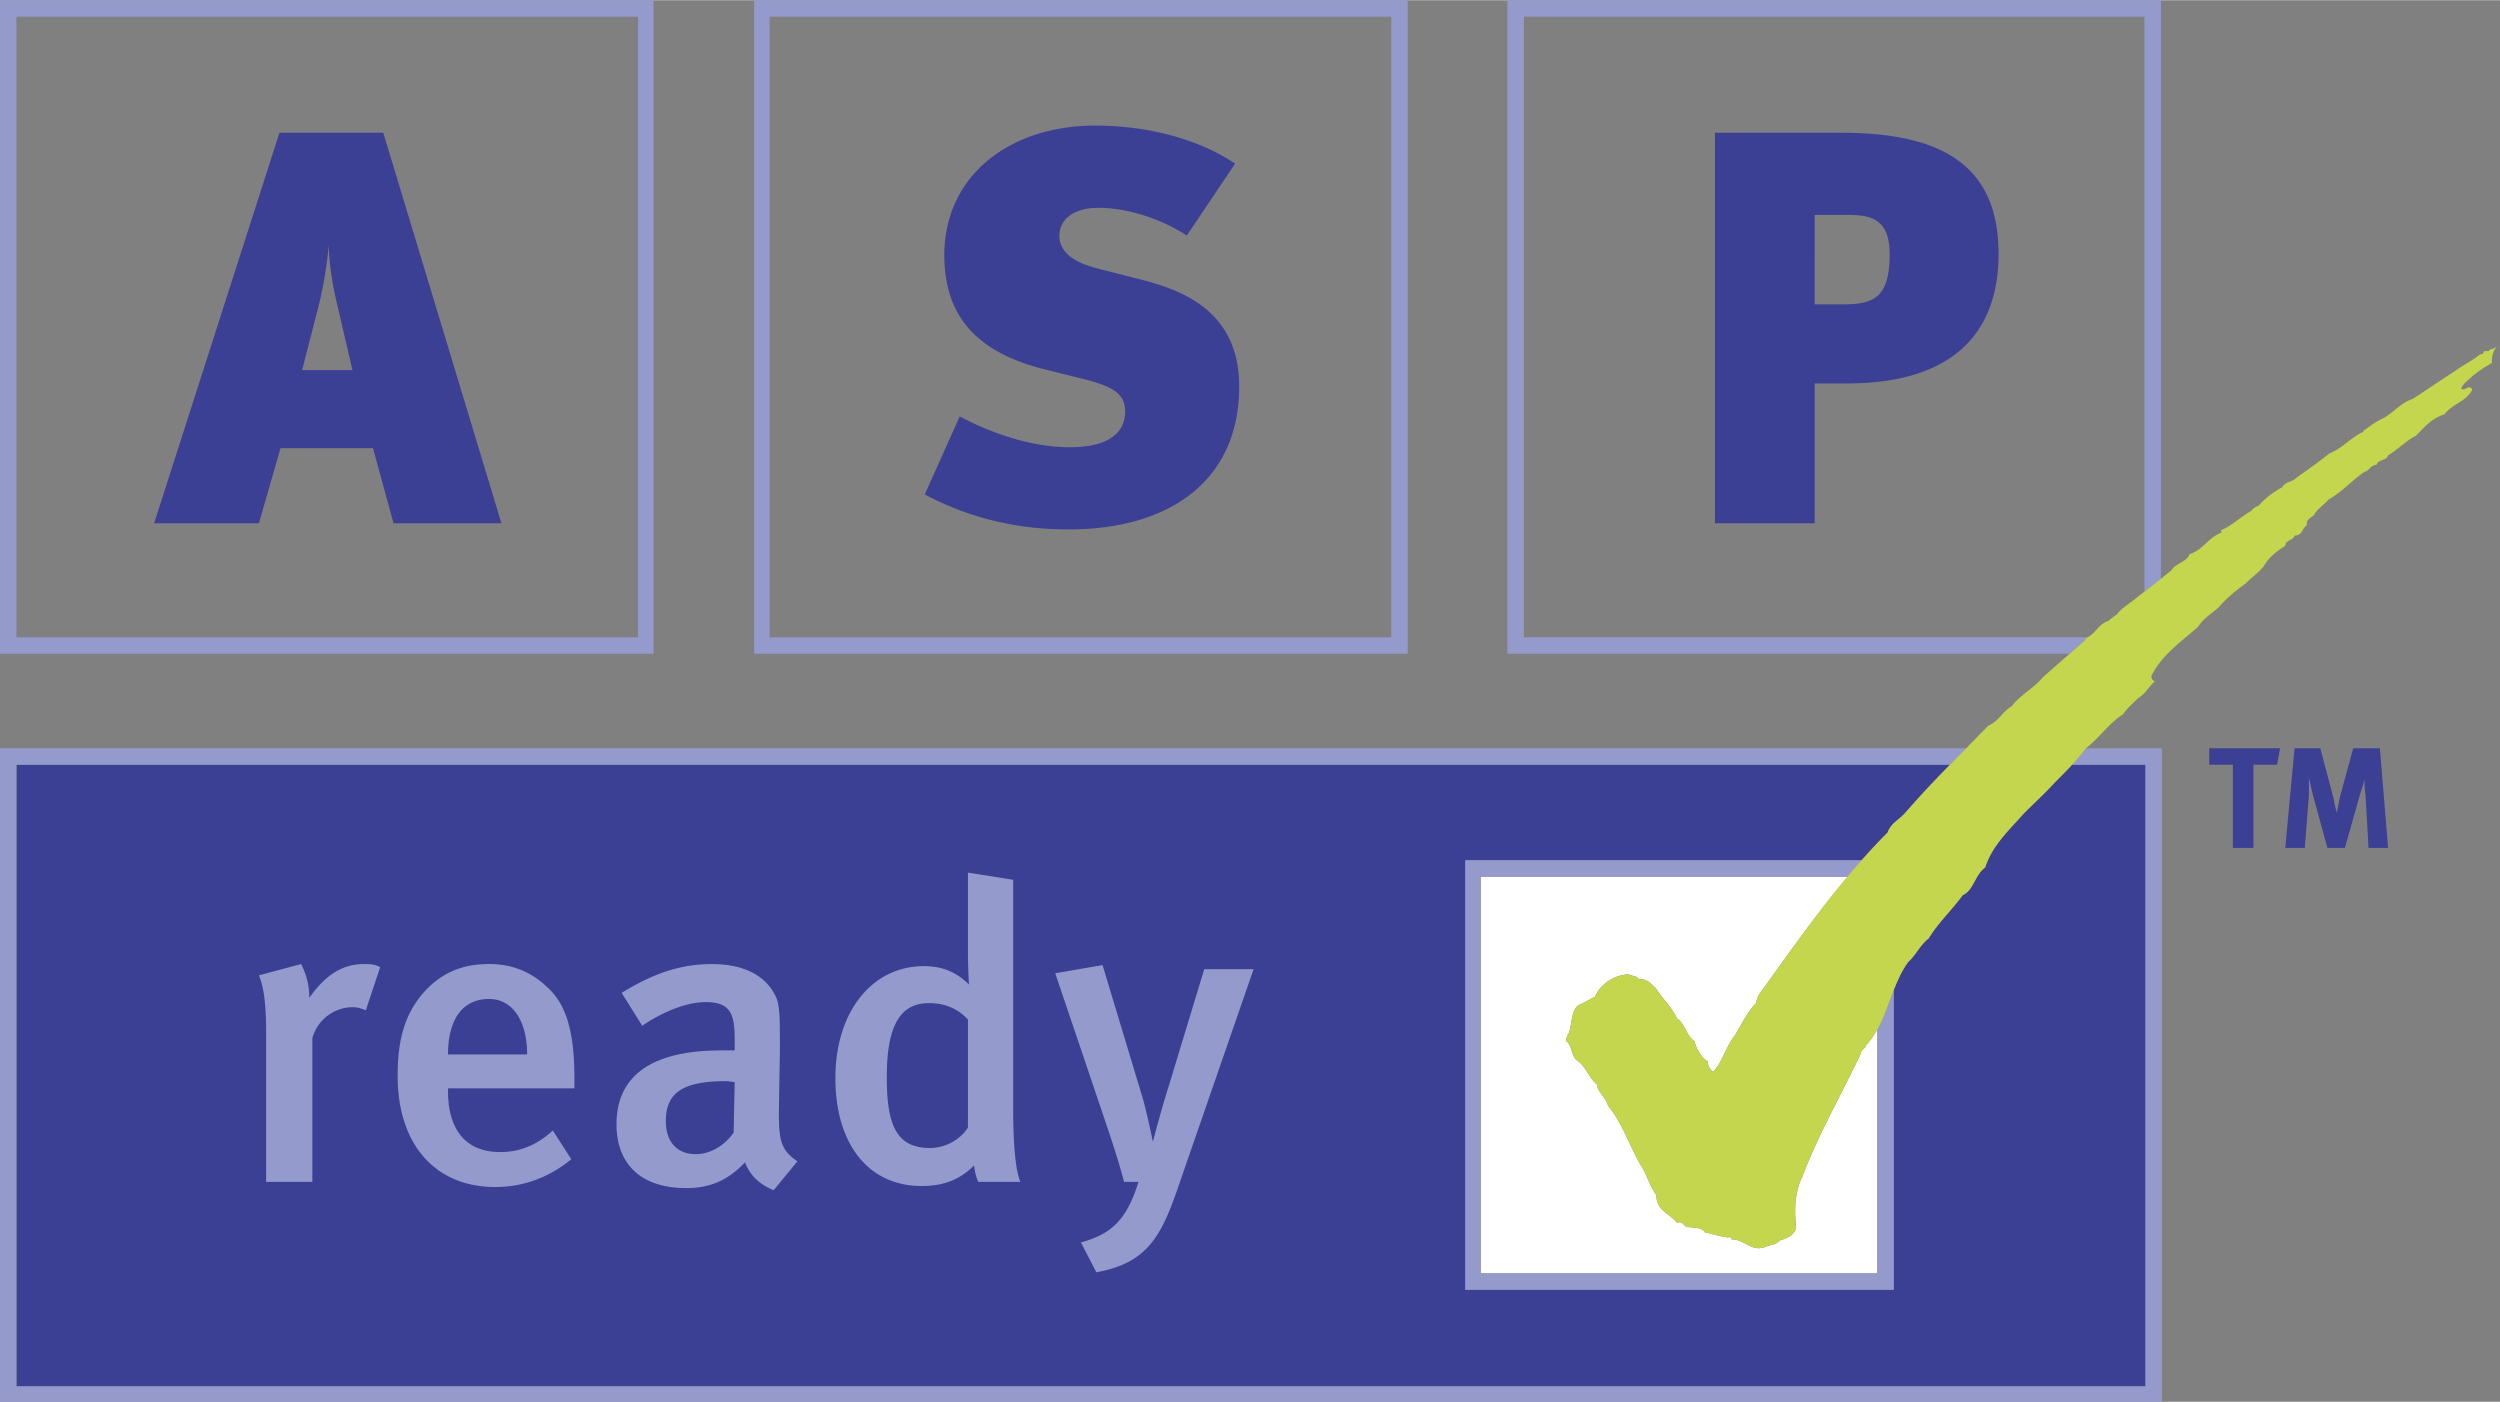
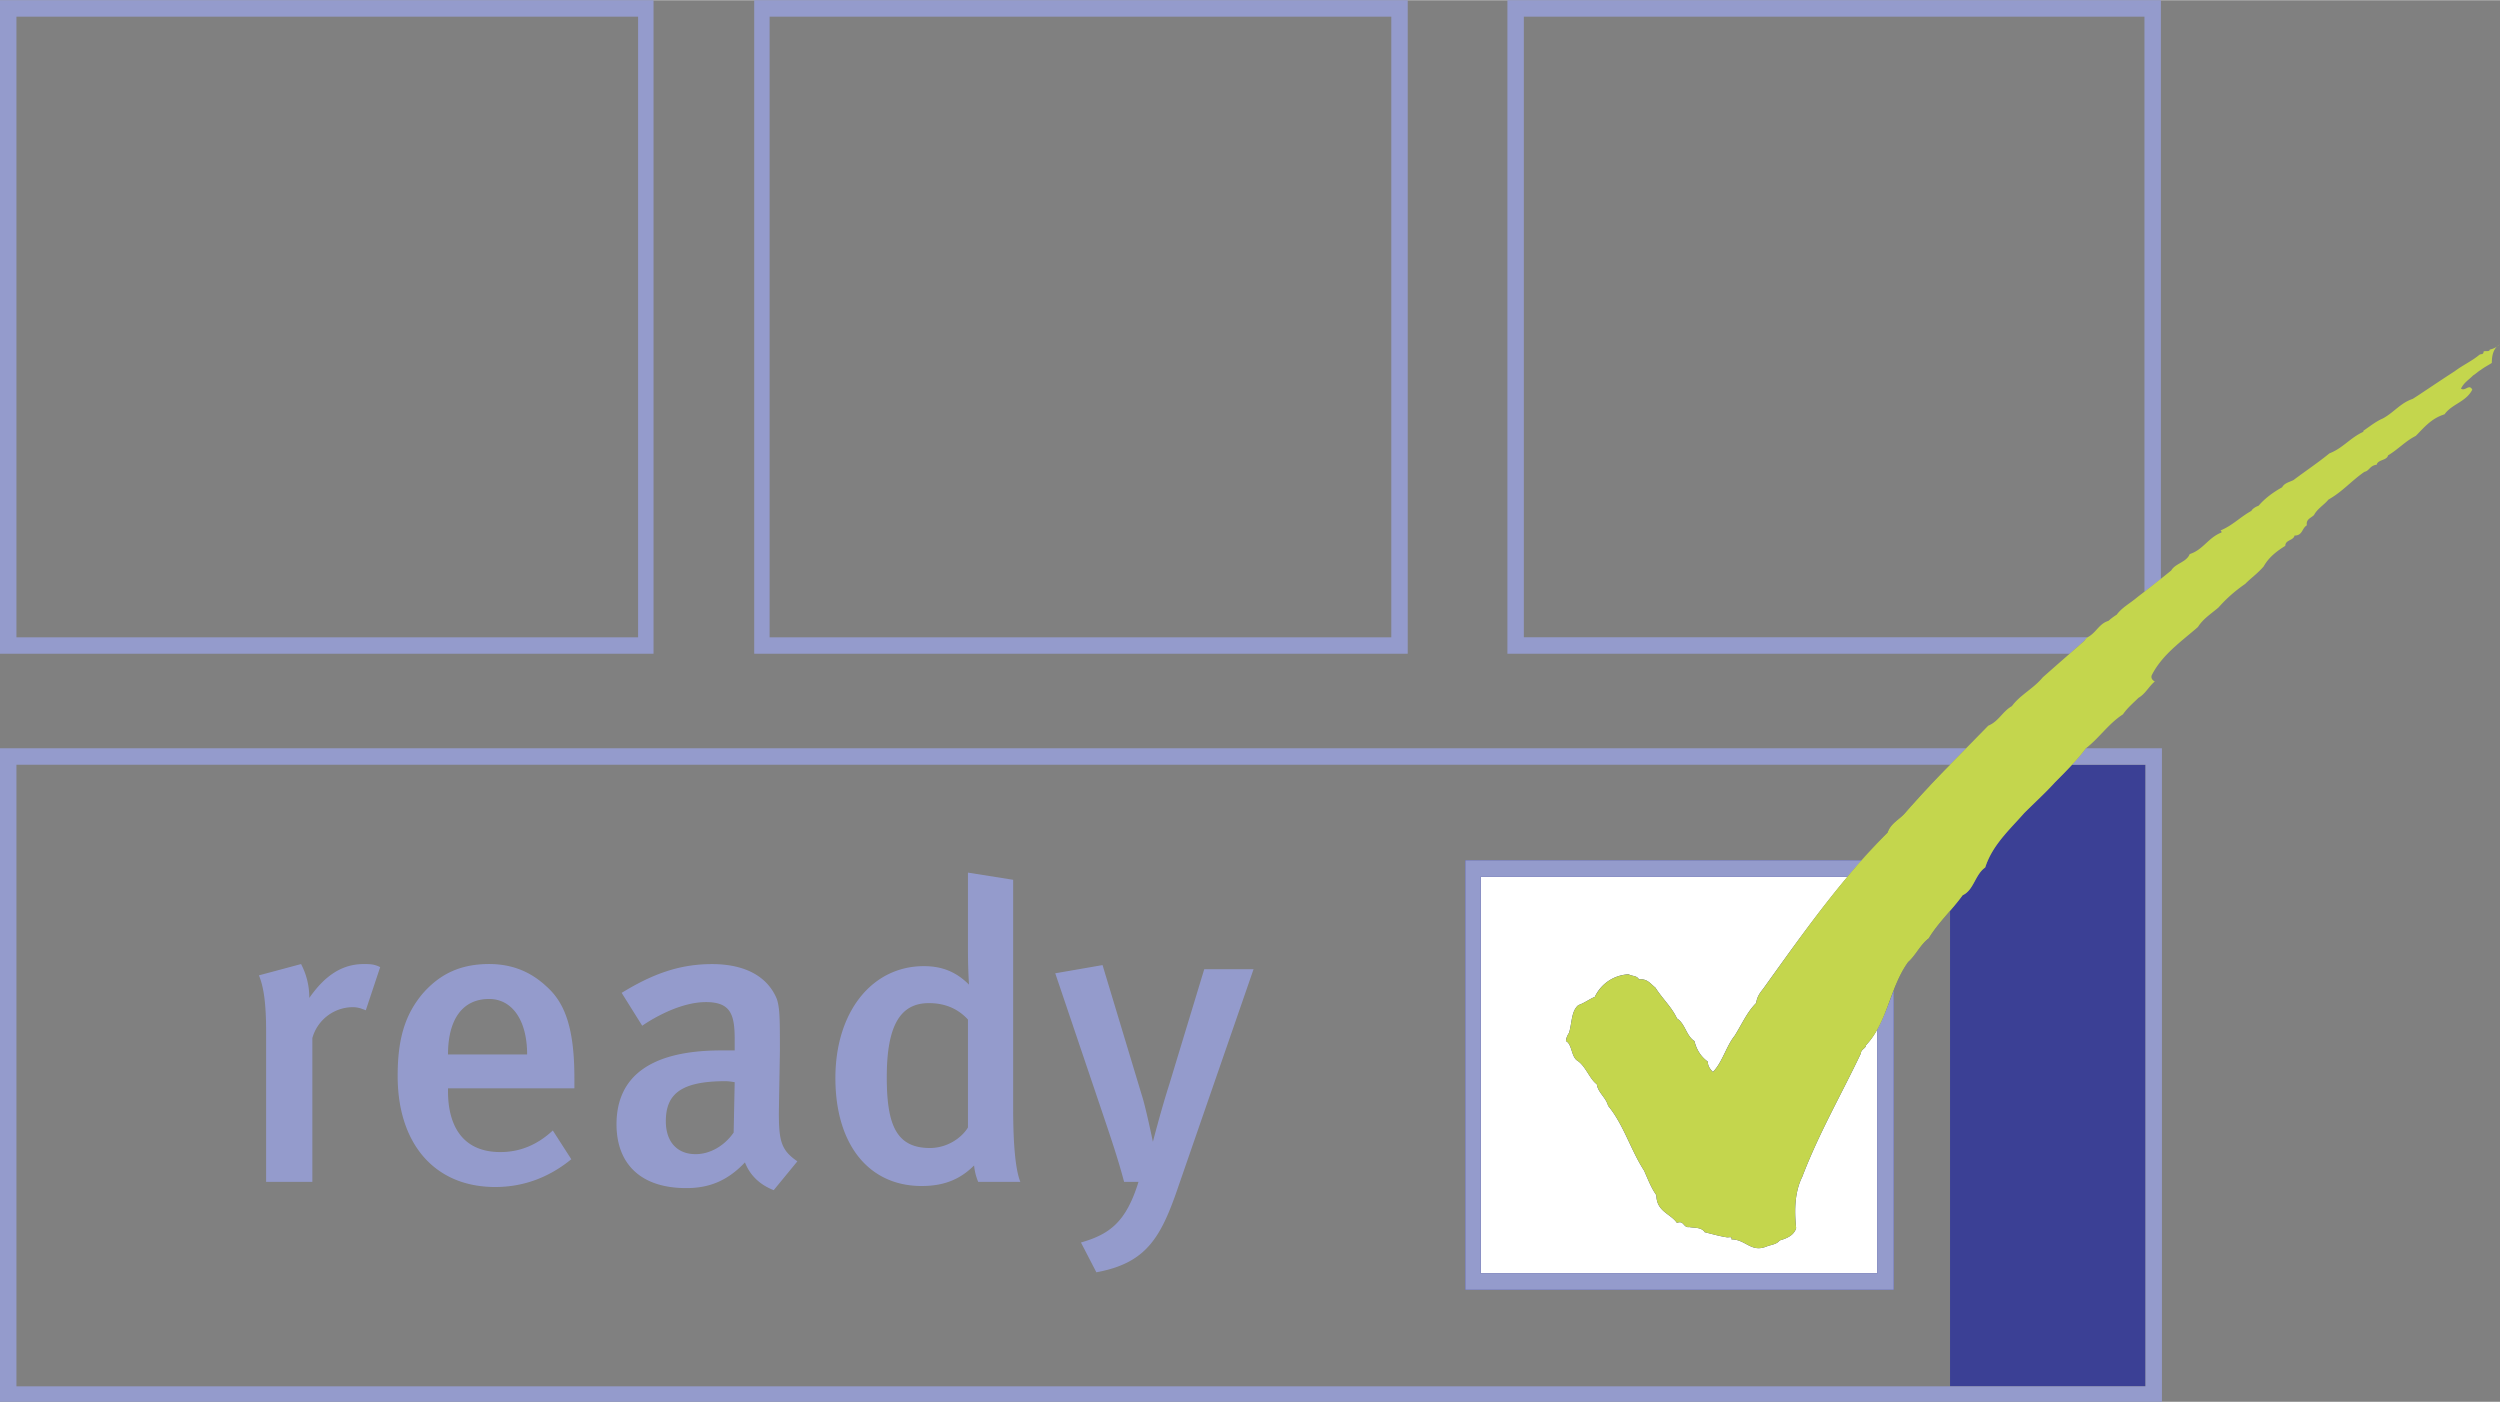
<svg xmlns="http://www.w3.org/2000/svg" width="2500" height="1402" viewBox="0 0 82.566 46.288">
  <rect x="0" y="0" width="82.566" height="46.288" fill="#808080" stroke="none" />
-   <path d="M.543 45.779h70.314V25.248H68.43c-.177.193-.362.381-.559.577-.306.339-.68.679-1.019 1.018-.475.543-1.052 1.053-1.29 1.799-.339.237-.373.746-.745.917-.341.475-.815.915-1.121 1.426-.271.202-.44.575-.679.78-.205.284-.347.604-.475.932v9.893H48.393V28.404h13.103c.274-.312.551-.621.845-.916.102-.306.408-.442.577-.646.48-.555.981-1.079 1.485-1.595H.543v20.532z" fill="#3b4095" />
+   <path d="M.543 45.779h70.314V25.248H68.43c-.177.193-.362.381-.559.577-.306.339-.68.679-1.019 1.018-.475.543-1.052 1.053-1.29 1.799-.339.237-.373.746-.745.917-.341.475-.815.915-1.121 1.426-.271.202-.44.575-.679.78-.205.284-.347.604-.475.932v9.893H48.393V28.404h13.103c.274-.312.551-.621.845-.916.102-.306.408-.442.577-.646.48-.555.981-1.079 1.485-1.595v20.532z" fill="#3b4095" />
  <path d="M68.431 25.248h2.427v20.531H.543V25.248h63.859l.532-.543H0v21.583h71.401V24.705H68.89a6.71 6.71 0 0 1-.459.543z" fill="#949bcc" />
  <path d="M48.901 42.046h13.1v-8.059a2.534 2.534 0 0 1-.373.524c0 .103-.17.137-.17.272-.645 1.357-1.392 2.646-1.935 4.072-.237.476-.271 1.052-.203 1.696-.068.238-.306.341-.544.408-.102.135-.271.135-.44.203-.509.204-.68-.238-1.154-.238.034-.102-.067-.066-.136-.066-.237-.035-.476-.103-.746-.171-.103-.169-.339-.136-.509-.169-.204.033-.17-.237-.407-.137-.204-.305-.679-.373-.679-.916-.17-.237-.272-.509-.407-.813-.442-.68-.679-1.527-1.188-2.139-.067-.271-.339-.441-.373-.713-.237-.17-.373-.61-.645-.779-.204-.137-.17-.543-.374-.646 0-.067.034-.17.102-.272.103-.339.068-.711.307-.915.203-.068.373-.204.543-.271a1.301 1.301 0 0 1 1.12-.747c.101.068.271.034.339.17.271-.034.373.137.543.271.237.373.543.645.713 1.018.271.169.305.577.577.747.066.271.203.509.441.679 0 .136.066.237.168.34.307-.307.441-.85.713-1.188.238-.373.407-.78.714-1.086.034-.203.101-.305.237-.476.904-1.262 1.798-2.519 2.787-3.698h-12.12v13.099h-.001z" fill="#fff" />
  <path d="M48.393 42.589h14.151v-9.893c-.172.439-.32.89-.543 1.291v8.059h-13.1V28.947h12.12c.153-.185.313-.363.474-.543H48.393v14.185zM68.89 21.074c.021-.009.034-.024.054-.034H50.327V.543h20.497v18.991l.543-.418V0H49.784v21.583h18.568c.17-.147.331-.294.503-.441-.033-.034.069-.034.035-.068z" fill="#949bcc" />
  <path d="M82.227 11.538c0 .102-.238 0-.204.102-.034.068-.067.034-.136.068-.237.203-.543.339-.813.542-.68.441-1.12.747-1.392.917-.406.136-.611.441-.984.645-.237.101-.441.271-.645.407v.034c-.442.203-.679.543-1.12.712-.373.306-.781.577-1.188.883-.136.067-.306.101-.373.237-.306.17-.577.373-.78.611-.103.034-.204.102-.238.17-.373.204-.61.475-1.018.645.034.034.034.034.034.067-.442.17-.612.577-1.052.713-.103.272-.476.306-.611.543-.523.424-.961.76-1.12.882-.238.204-.509.34-.679.577a1.832 1.832 0 0 0-.272.204c-.317.095-.404.394-.692.543-.02.01-.032.025-.054.034.034.034-.067.034-.034.068-.333.294-.803.701-1.391 1.221-.306.373-.747.578-1.02.951-.305.17-.439.508-.779.644-.487.499-.909.928-1.264 1.29a35.872 35.872 0 0 0-1.485 1.595c-.169.203-.476.34-.577.646-1.561 1.561-2.816 3.359-4.105 5.157-.137.171-.203.272-.237.476-.307.306-.476.713-.714 1.086-.271.339-.406.882-.713 1.188-.102-.103-.168-.204-.168-.34a1.131 1.131 0 0 1-.441-.679c-.272-.17-.306-.578-.577-.747-.17-.373-.476-.645-.713-1.018-.17-.135-.271-.306-.543-.271-.068-.136-.238-.102-.339-.17-.544.034-.917.34-1.12.747-.17.067-.34.203-.543.271-.238.204-.204.576-.307.915a.56.56 0 0 0-.102.272c.204.103.17.509.374.646.271.169.407.609.645.779.034.271.306.441.373.713.51.611.746 1.459 1.188 2.139.135.305.237.576.407.813 0 .543.475.611.679.916.237-.101.203.17.407.137.17.033.406 0 .509.169.271.068.509.136.746.171.068 0 .17-.035.136.066.475 0 .646.442 1.154.238.17-.068.339-.068.44-.203.238-.067.476-.17.544-.408-.068-.645-.034-1.221.203-1.696.543-1.426 1.29-2.715 1.935-4.072 0-.136.17-.17.17-.272.712-.746.78-1.899 1.391-2.747.238-.205.407-.578.679-.78.306-.511.78-.951 1.121-1.426.372-.171.406-.68.745-.917.238-.746.815-1.256 1.29-1.799.339-.339.713-.679 1.019-1.018.373-.374.713-.713 1.018-1.12.441-.34.746-.813 1.223-1.12.136-.204.339-.373.509-.543.236-.136.339-.373.543-.543-.068-.033-.137-.101-.103-.203.34-.679.984-1.121 1.527-1.596.169-.271.442-.441.679-.644.271-.306.543-.543.883-.78.203-.205.406-.34.61-.578.17-.305.441-.509.713-.678 0-.204.271-.17.305-.34.271 0 .238-.238.407-.339-.034-.204.137-.238.238-.34.102-.203.339-.339.475-.509.476-.271.747-.61 1.188-.916.169-.034.169-.203.407-.237.033-.17.339-.136.373-.306.34-.204.577-.475.916-.644.271-.272.51-.577.951-.713.236-.34.711-.407.915-.815-.102-.204-.237.068-.373-.034.103-.203.237-.271.407-.441.068-.034.17-.136.238-.17.135-.102.271-.169.373-.237 0-.271.067-.509.271-.611-.101.068-.17.136-.339.17z" fill="#c4d64d" />
-   <path fill="#3b4095" d="M72.963 25.248h.78v2.749h.679v-2.749h.78l.102-.543h-2.341v.543zM75.474 27.997h.644l.137-1.731v-.575s.102.405.136.575l.476 1.731h.576l.51-1.799c.067-.203.102-.305.136-.475 0 .17 0 .305.034.509l.101 1.765h.646l-.271-3.292h-.882l-.442 1.629c-.033.204-.067.34-.101.509-.034-.169-.068-.236-.103-.475l-.44-1.663h-.85l-.307 3.292z" />
  <path d="M12.556 31.933c-.204-.101-.34-.101-.543-.101-.678 0-1.256.339-1.798 1.119a2.37 2.37 0 0 0-.272-1.119l-1.392.373c.17.407.238.984.238 1.866v4.955h1.527v-4.751a1.394 1.394 0 0 1 1.324-1.019c.169 0 .271.034.441.103l.475-1.426zM18.97 35.938v-.34c0-1.629-.305-2.478-.916-3.021-.577-.543-1.222-.746-1.901-.746-.916 0-1.595.306-2.171.95-.61.712-.849 1.527-.849 2.748 0 2.24 1.222 3.666 3.224 3.666.916 0 1.765-.307 2.511-.917l-.611-.95c-.509.475-1.085.713-1.73.713-1.358 0-1.731-1.018-1.731-2.002v-.102h4.174v.001zm-1.561-1.12h-2.613c0-1.154.475-1.833 1.357-1.833.746 0 1.256.679 1.256 1.833zM26.334 38.347c-.543-.373-.611-.678-.611-1.629l.034-2.002c0-1.052 0-1.425-.101-1.73-.306-.746-1.053-1.153-2.139-1.153-1.051 0-1.934.306-2.986.95l.679 1.086s1.086-.781 2.104-.781c.815 0 .95.407.95 1.223v.373h-.441c-2.274 0-3.462.814-3.462 2.443 0 1.221.713 2.104 2.308 2.104.747 0 1.356-.237 1.934-.849.17.441.51.747.95.917l.781-.952zm-2.07-2.613l-.034 1.663c-.306.44-.78.713-1.256.713-.61 0-.984-.407-.984-1.086 0-.883.476-1.324 1.969-1.324.135 0 .305.034.305.034zM33.698 39.026c-.136-.339-.237-1.053-.237-2.443v-7.534l-1.493-.237v2.578c0 .611.034 1.121.034 1.121-.442-.441-.916-.61-1.493-.61-1.698 0-2.919 1.493-2.919 3.698 0 2.172 1.085 3.563 2.85 3.563.713 0 1.256-.204 1.731-.679a1.8 1.8 0 0 0 .136.543h1.391zm-1.73-1.797c-.204.339-.679.678-1.256.678-1.12 0-1.425-.78-1.425-2.341 0-1.697.441-2.444 1.391-2.444.509 0 .95.17 1.29.543v3.564zM41.401 32.001h-1.629l-1.154 3.801c-.272.85-.542 1.901-.542 1.901s-.237-1.154-.373-1.562l-1.29-4.275-1.562.271 1.595 4.717c.204.61.475 1.391.679 2.172h.475c-.407 1.323-.95 1.73-1.9 2.002l.509.984c1.662-.306 2.137-1.153 2.714-2.851l2.478-7.16zM0 0h21.584v21.583H0V0zm21.583 0H0h21.583zm-.509.543H.543v20.498h20.531V.543zM24.909 0h21.583v21.583H24.909V0zm21.583 0H24.909h21.583zm-.543.543H25.417v20.498h20.532V.543z" fill="#949bcc" />
-   <path d="M16.56 17.273L12.658 4.377H9.229L5.091 17.273h3.46l.713-2.478h3.055l.678 2.478h3.563zm-4.92-5.057H9.977l.542-2.104a13.21 13.21 0 0 0 .339-2.036c0 .475.102 1.222.238 1.799l.544 2.341zM40.926 12.76c0-2.579-2.002-3.225-3.359-3.563l-1.323-.339c-.95-.238-1.256-.645-1.256-1.086 0-.509.441-.916 1.29-.916.916 0 2.036.339 2.918.916l1.595-2.375c-1.154-.781-2.817-1.256-4.616-1.256-2.884 0-4.988 1.697-4.988 4.276 0 2.206 1.291 3.224 3.156 3.733l1.494.373c.916.238 1.323.475 1.323 1.052 0 .712-.543 1.188-1.833 1.188-1.323 0-2.682-.509-3.631-1.018l-1.154 2.579c1.29.678 2.817 1.154 4.752 1.154 3.359 0 5.632-1.63 5.632-4.718zM66.006 8.382c0-2.953-1.901-4.005-5.192-4.005h-4.175v12.896h3.292v-4.616h1.052c4.207 0 5.023-2.375 5.023-4.275zm-4.921-1.29c.78 0 1.323.204 1.323 1.29 0 1.392-.476 1.663-1.527 1.663h-.95V7.092h1.154z" fill="#3b4095" />
</svg>